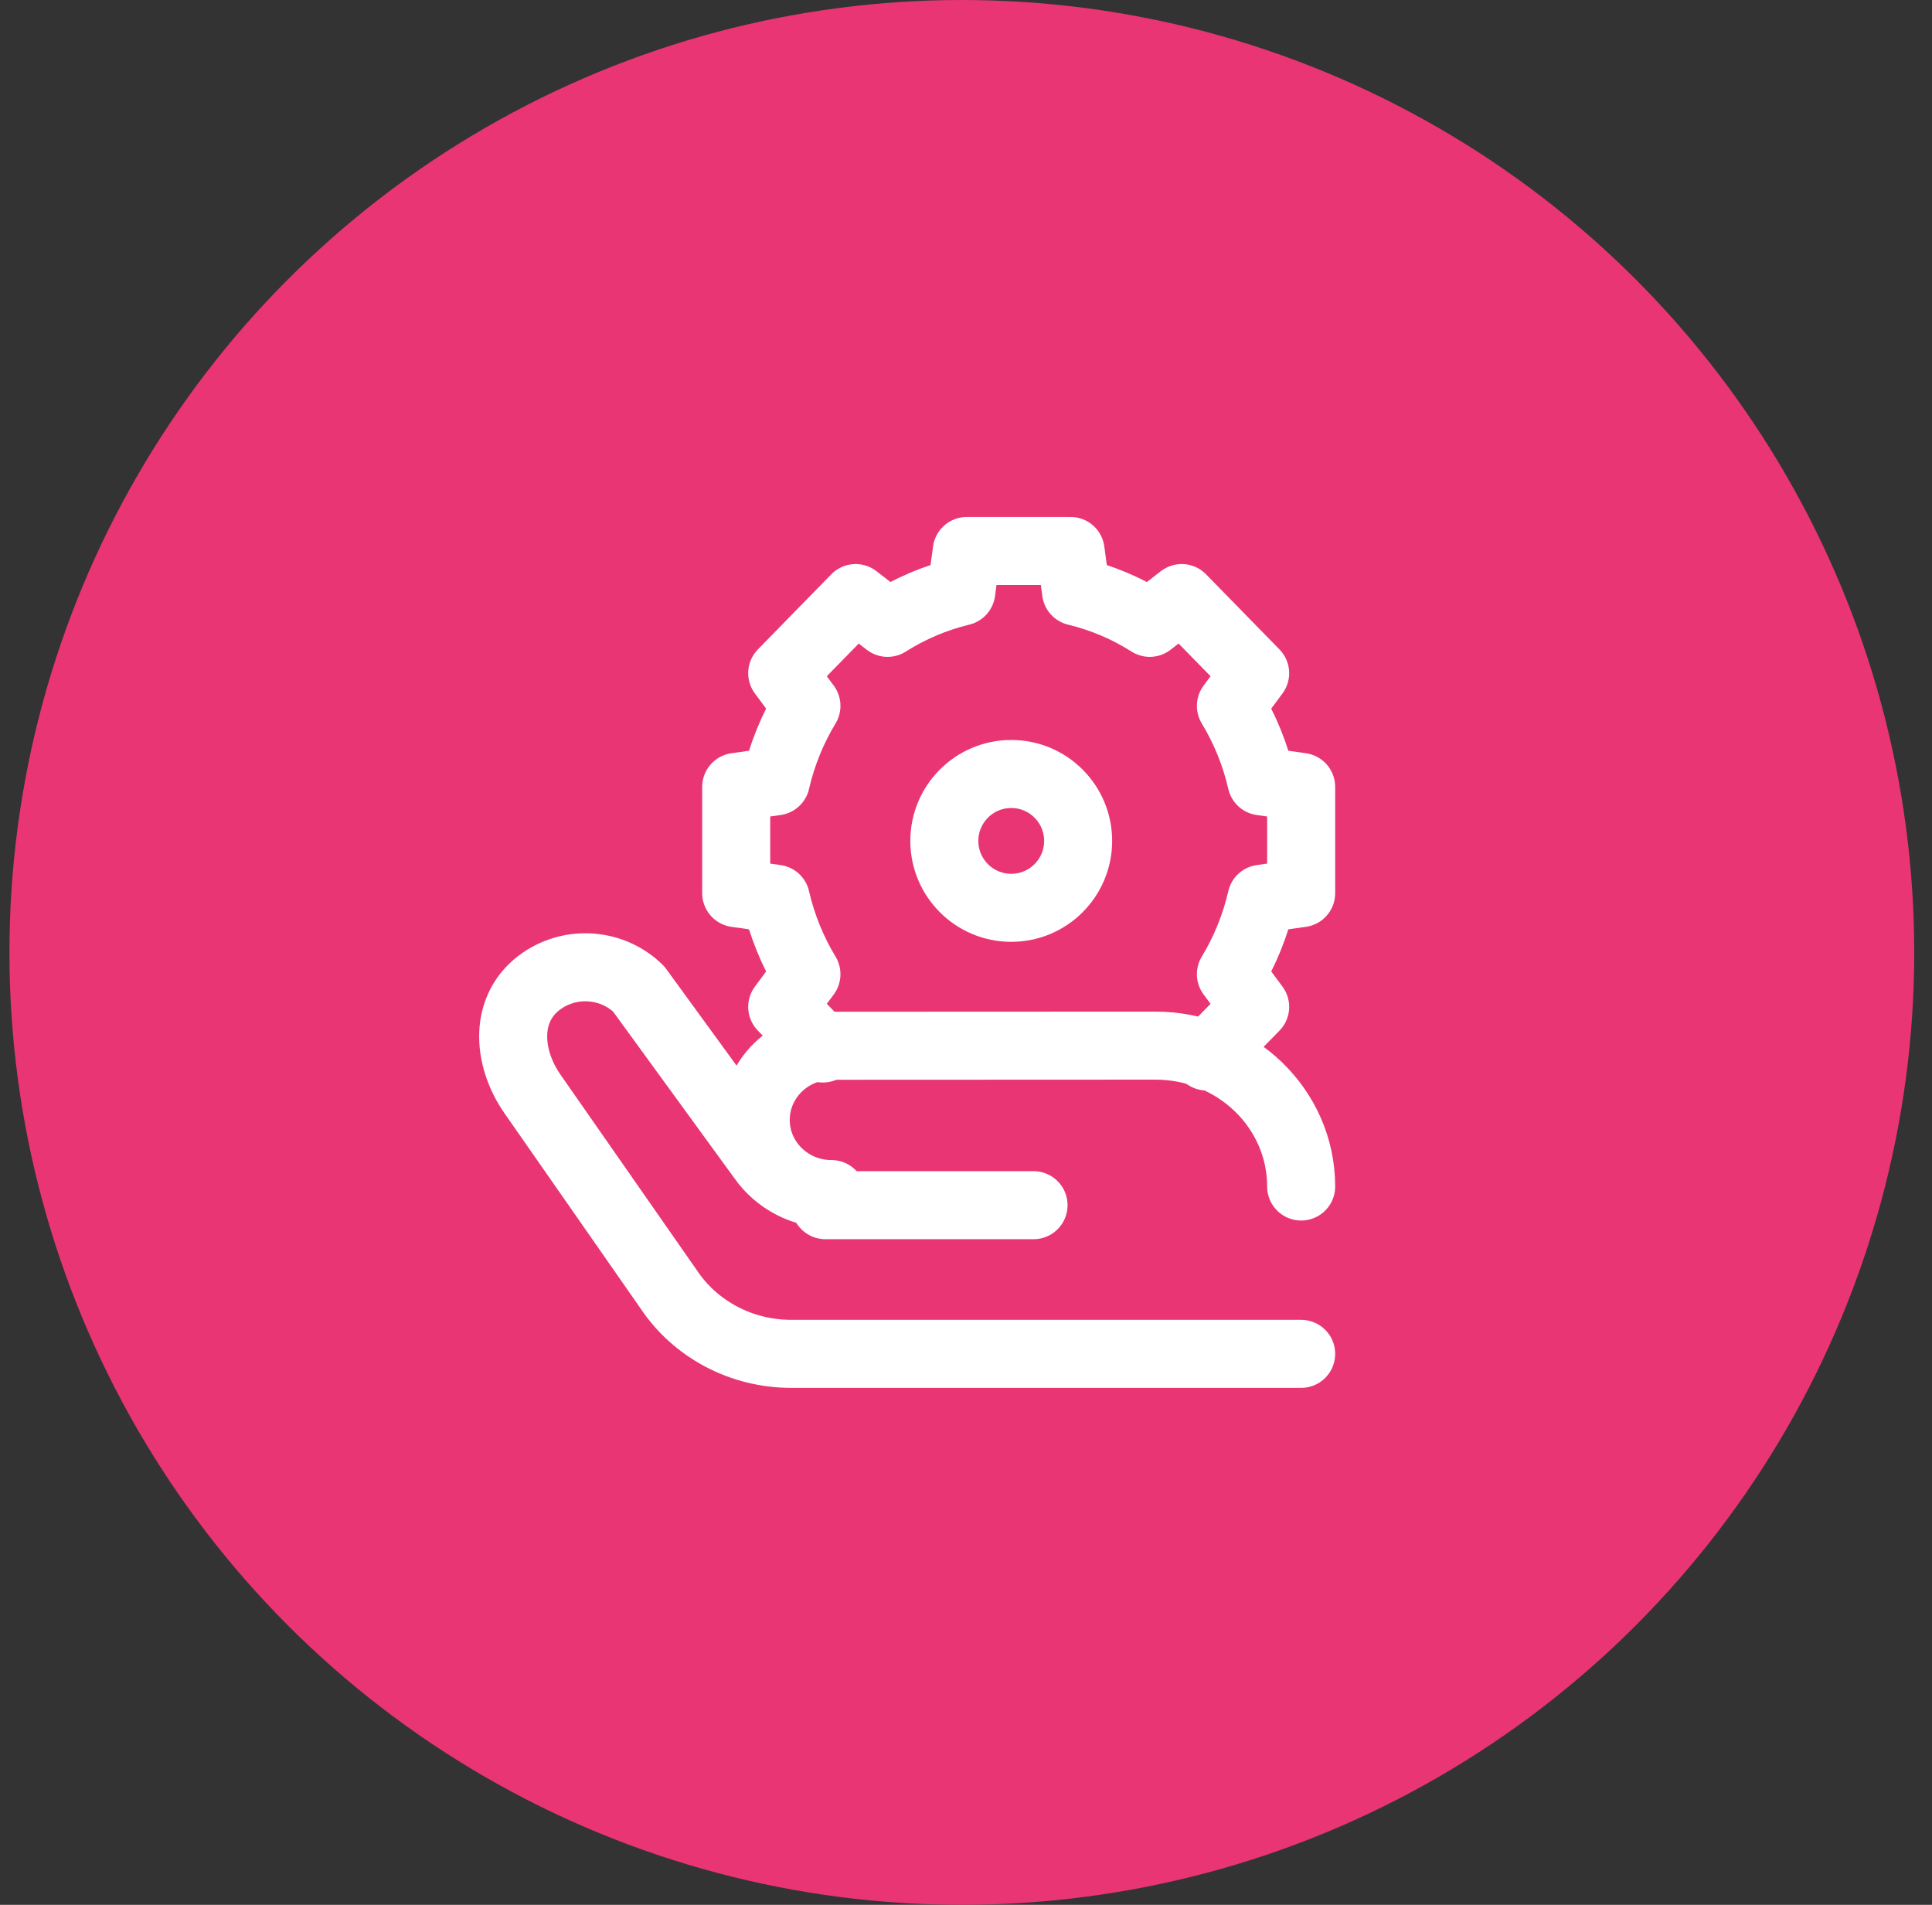
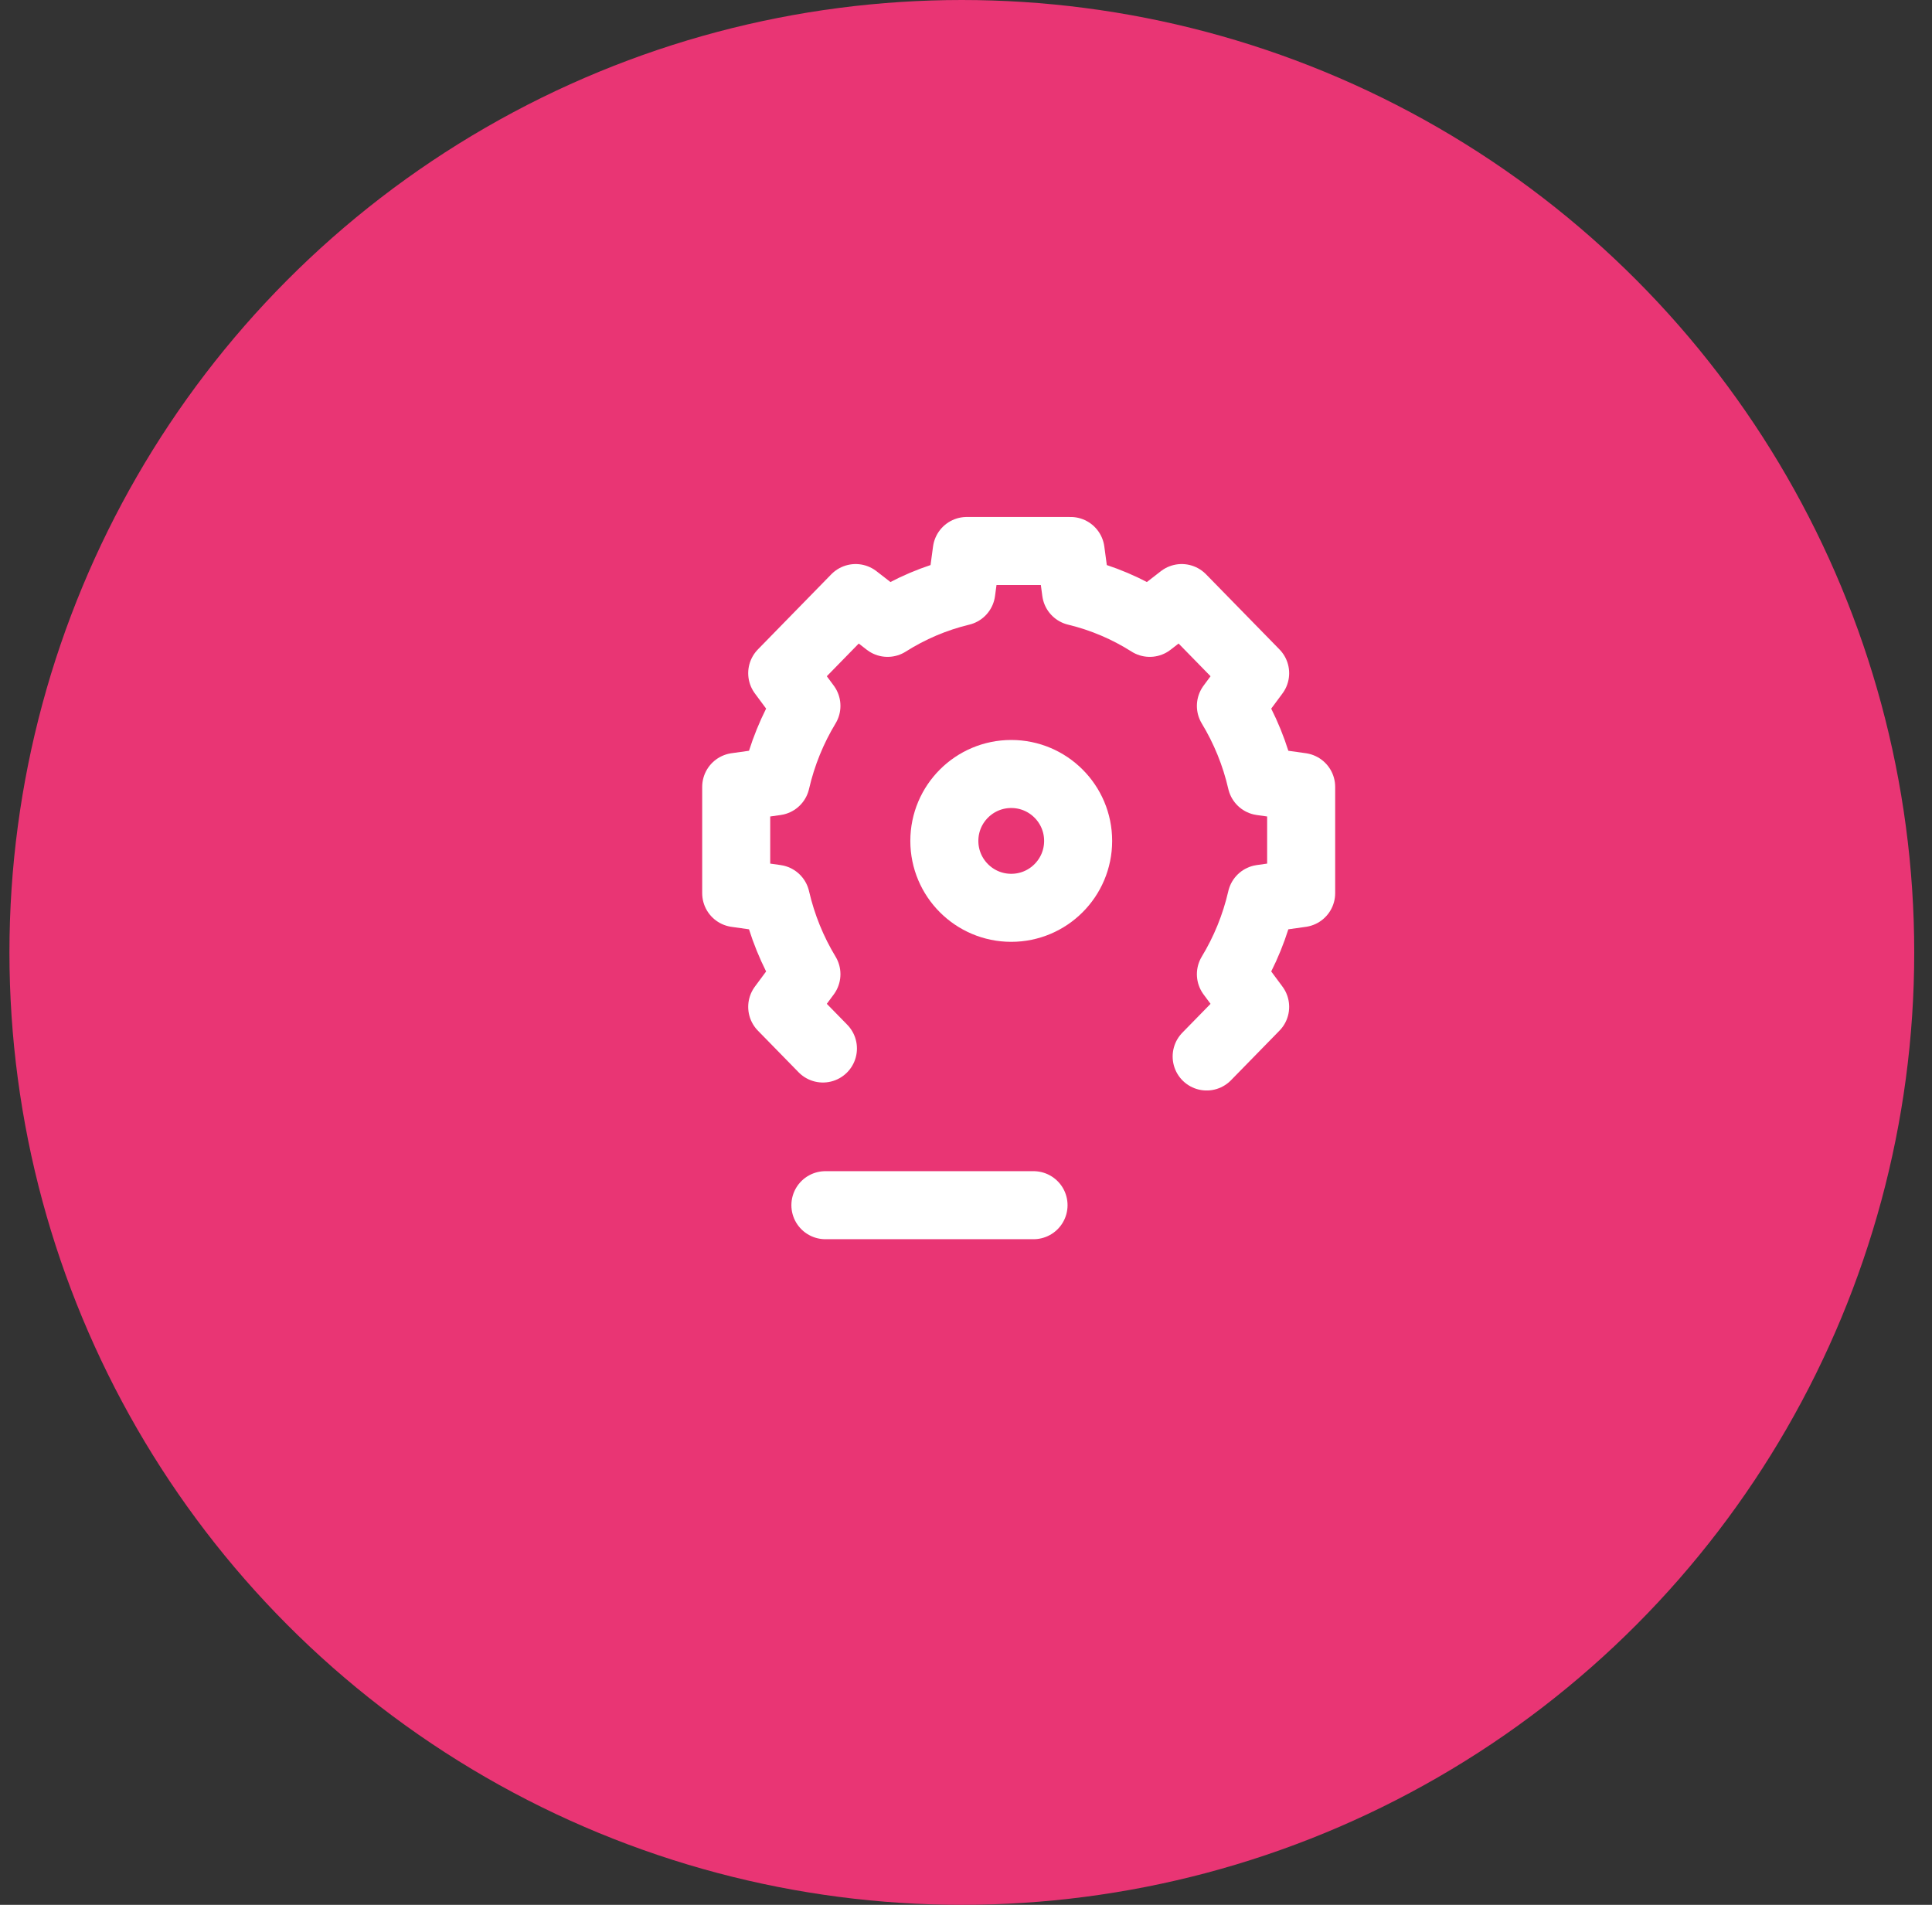
<svg xmlns="http://www.w3.org/2000/svg" width="71" height="70" viewBox="0 0 71 70" fill="none">
  <rect x="0" y="0" width="71" height="70" fill="#333333" stroke="none" />
  <circle cx="35.347" cy="35" r="35" fill="#E93574" />
-   <path d="M47.817 43.603C47.817 40.742 45.418 38.424 42.461 38.425L30.557 38.43C29.02 38.43 27.773 39.65 27.773 41.156C27.773 42.661 29.02 43.881 30.557 43.881C29.531 43.881 28.571 43.387 27.999 42.562L23.47 36.341C22.523 35.413 21.032 35.282 19.931 36.031C18.513 36.995 18.624 38.827 19.552 40.177L24.567 47.371C25.551 48.855 27.249 49.752 29.072 49.752H47.817" stroke="white" stroke-width="2.5" stroke-miterlimit="10" stroke-linecap="round" stroke-linejoin="round" />
  <path d="M30.333 44.289H37.982" stroke="white" stroke-width="2.5" stroke-miterlimit="10" stroke-linecap="round" stroke-linejoin="round" />
  <path d="M37.163 33.361C38.52 33.361 39.621 32.26 39.621 30.902C39.621 29.544 38.52 28.443 37.163 28.443C35.805 28.443 34.704 29.544 34.704 30.902C34.704 32.26 35.805 33.361 37.163 33.361Z" stroke="white" stroke-width="2.5" stroke-miterlimit="10" stroke-linecap="round" stroke-linejoin="round" />
  <path d="M44.344 38.824L46.126 37.001L45.235 35.8C45.746 34.956 46.13 34.022 46.358 33.028L47.817 32.822V28.918L46.358 28.713C46.13 27.718 45.746 26.785 45.235 25.941L46.126 24.739L43.427 21.978L42.253 22.889C41.428 22.366 40.516 21.974 39.544 21.74L39.344 20.248H35.528L35.327 21.74C34.355 21.974 33.443 22.366 32.618 22.889L31.444 21.978L28.746 24.739L29.636 25.94C29.125 26.785 28.742 27.718 28.513 28.713L27.055 28.918V32.822L28.513 33.028C28.742 34.022 29.125 34.956 29.636 35.8L28.746 37.001L30.242 38.531" stroke="white" stroke-width="2.5" stroke-miterlimit="10" stroke-linecap="round" stroke-linejoin="round" />
</svg>